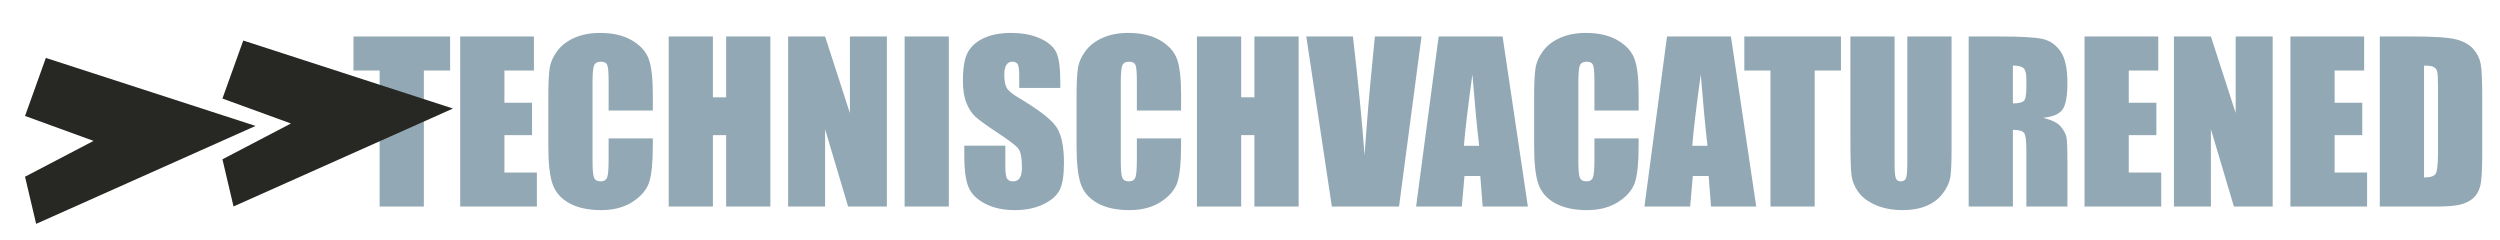
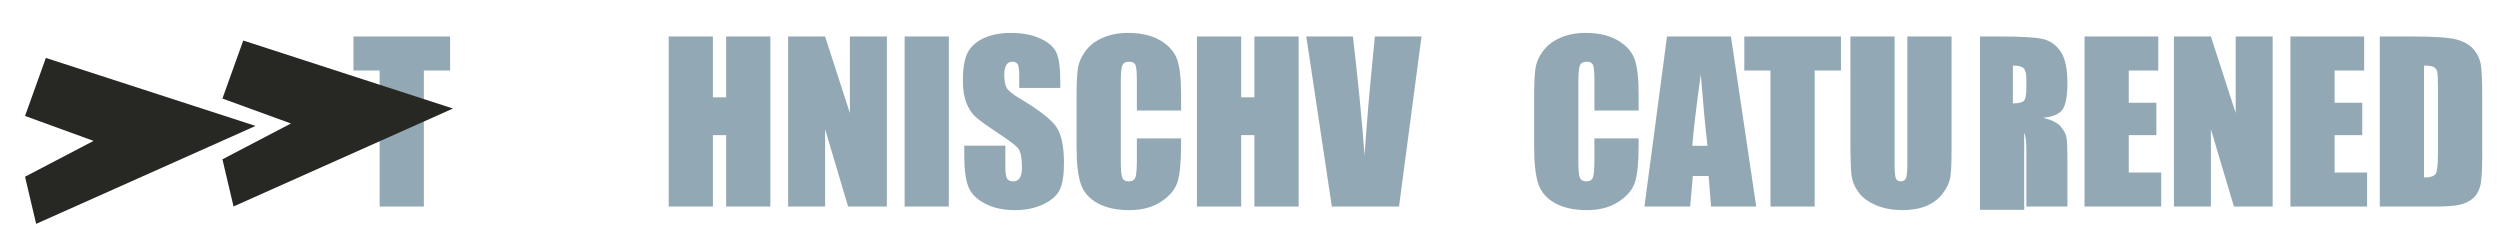
<svg xmlns="http://www.w3.org/2000/svg" version="1.0" id="Laag_1" x="0px" y="0px" viewBox="0 0 2712 260" style="enable-background:new 0 0 2712 260;" xml:space="preserve">
  <style type="text/css">
	.st0{fill:#92A8B4;}
	.st1{fill:#272824;}
</style>
  <g>
    <path class="st0" d="M488.28,39.58V76.5h-28.49v147.56h-47.97V76.5h-28.37V39.58H488.28z" />
-     <path class="st0" d="M499.22,39.58h79.99V76.5h-32.02v34.98h29.97v35.1h-29.97v40.57h35.21v36.92h-83.18V39.58z" />
-     <path class="st0" d="M708.2,119.91h-47.97V87.85c0-9.32-0.51-15.14-1.54-17.45c-1.03-2.31-3.29-3.47-6.78-3.47   c-3.95,0-6.46,1.41-7.52,4.22c-1.06,2.81-1.6,8.89-1.6,18.23v85.69c0,8.96,0.53,14.81,1.6,17.55c1.06,2.73,3.46,4.1,7.18,4.1   c3.57,0,5.91-1.37,7.01-4.11c1.1-2.74,1.65-9.18,1.65-19.3v-23.19h47.97v7.19c0,19.09-1.35,32.64-4.05,40.62   c-2.7,7.99-8.66,14.99-17.89,21c-9.23,6.01-20.61,9.01-34.13,9.01c-14.05,0-25.64-2.55-34.75-7.63   c-9.12-5.09-15.16-12.13-18.12-21.14c-2.96-9-4.44-22.54-4.44-40.62v-53.9c0-13.29,0.46-23.26,1.37-29.91   c0.91-6.65,3.63-13.05,8.15-19.2c4.52-6.15,10.79-11,18.8-14.53c8.01-3.53,17.22-5.3,27.63-5.3c14.13,0,25.79,2.73,34.98,8.19   c9.19,5.46,15.23,12.27,18.12,20.43c2.89,8.15,4.33,20.84,4.33,38.06V119.91z" />
    <path class="st0" d="M835.7,39.58v184.48h-47.97v-77.48h-14.36v77.48H725.4V39.58h47.97v65.98h14.36V39.58H835.7z" />
    <path class="st0" d="M962.07,39.58v184.48h-42.05l-24.95-83.87v83.87h-40.11V39.58h40.11l26.89,83.07V39.58H962.07z" />
    <path class="st0" d="M1029.3,39.58v184.48h-47.97V39.58H1029.3z" />
    <path class="st0" d="M1150.2,95.41h-44.55V81.74c0-6.38-0.57-10.44-1.71-12.19c-1.14-1.75-3.04-2.62-5.7-2.62   c-2.89,0-5.07,1.18-6.55,3.54s-2.22,5.93-2.22,10.72c0,6.16,0.83,10.79,2.5,13.91c1.59,3.12,6.11,6.88,13.56,11.28   c21.35,12.68,34.8,23.08,40.35,31.2c5.54,8.13,8.32,21.23,8.32,39.31c0,13.14-1.54,22.83-4.62,29.06   c-3.08,6.23-9.02,11.45-17.83,15.67c-8.81,4.22-19.07,6.32-30.77,6.32c-12.84,0-23.8-2.43-32.87-7.29   c-9.08-4.86-15.02-11.05-17.83-18.57c-2.81-7.52-4.22-18.19-4.22-32.02v-12.08h44.55v22.45c0,6.91,0.63,11.36,1.88,13.33   c1.25,1.98,3.48,2.96,6.67,2.96s5.56-1.25,7.12-3.76c1.56-2.51,2.34-6.23,2.34-11.17c0-10.86-1.48-17.96-4.44-21.31   c-3.04-3.34-10.52-8.92-22.45-16.75c-11.93-7.9-19.83-13.63-23.7-17.21c-3.87-3.57-7.08-8.51-9.63-14.81   c-2.55-6.3-3.82-14.36-3.82-24.16c0-14.13,1.8-24.46,5.41-30.99c3.61-6.53,9.44-11.64,17.49-15.33c8.05-3.68,17.78-5.53,29.17-5.53   c12.46,0,23.08,2.01,31.85,6.04c8.77,4.03,14.59,9.1,17.43,15.21c2.85,6.12,4.27,16.5,4.27,31.16V95.41z" />
    <path class="st0" d="M1281.24,119.91h-47.97V87.85c0-9.32-0.51-15.14-1.54-17.45c-1.03-2.31-3.29-3.47-6.78-3.47   c-3.95,0-6.46,1.41-7.52,4.22c-1.06,2.81-1.6,8.89-1.6,18.23v85.69c0,8.96,0.53,14.81,1.6,17.55c1.06,2.73,3.46,4.1,7.18,4.1   c3.57,0,5.91-1.37,7.01-4.11c1.1-2.74,1.65-9.18,1.65-19.3v-23.19h47.97v7.19c0,19.09-1.35,32.64-4.04,40.62   c-2.7,7.99-8.66,14.99-17.89,21c-9.23,6.01-20.61,9.01-34.13,9.01c-14.05,0-25.64-2.55-34.75-7.63   c-9.12-5.09-15.15-12.13-18.12-21.14s-4.44-22.54-4.44-40.62v-53.9c0-13.29,0.46-23.26,1.37-29.91c0.91-6.65,3.63-13.05,8.15-19.2   c4.52-6.15,10.79-11,18.8-14.53c8.01-3.53,17.22-5.3,27.63-5.3c14.13,0,25.79,2.73,34.98,8.19c9.19,5.46,15.23,12.27,18.12,20.43   c2.89,8.15,4.33,20.84,4.33,38.06V119.91z" />
    <path class="st0" d="M1408.75,39.58v184.48h-47.97v-77.48h-14.36v77.48h-47.97V39.58h47.97v65.98h14.36V39.58H1408.75z" />
    <path class="st0" d="M1542.07,39.58l-24.41,184.48h-72.87l-27.72-184.48h50.59c5.88,50.82,10.08,93.81,12.59,128.99   c2.48-35.55,5.11-67.11,7.89-94.68l3.33-34.31H1542.07z" />
-     <path class="st0" d="M1630.01,39.58l27.43,184.48h-49.03l-2.58-33.16h-17.16l-2.88,33.16h-49.6l24.47-184.48H1630.01z    M1604.58,158.2c-2.43-20.89-4.86-46.72-7.31-77.48c-4.89,35.33-7.96,61.15-9.21,77.48H1604.58z" />
    <path class="st0" d="M1777.6,119.91h-47.97V87.85c0-9.32-0.51-15.14-1.54-17.45c-1.03-2.31-3.29-3.47-6.78-3.47   c-3.95,0-6.46,1.41-7.52,4.22c-1.06,2.81-1.6,8.89-1.6,18.23v85.69c0,8.96,0.53,14.81,1.6,17.55c1.06,2.73,3.46,4.1,7.18,4.1   c3.57,0,5.91-1.37,7.01-4.11c1.1-2.74,1.65-9.18,1.65-19.3v-23.19h47.97v7.19c0,19.09-1.35,32.64-4.04,40.62   c-2.7,7.99-8.66,14.99-17.89,21c-9.23,6.01-20.61,9.01-34.13,9.01c-14.05,0-25.64-2.55-34.75-7.63   c-9.12-5.09-15.15-12.13-18.12-21.14s-4.44-22.54-4.44-40.62v-53.9c0-13.29,0.46-23.26,1.37-29.91c0.91-6.65,3.63-13.05,8.15-19.2   c4.52-6.15,10.79-11,18.8-14.53c8.01-3.53,17.22-5.3,27.63-5.3c14.13,0,25.79,2.73,34.98,8.19c9.19,5.46,15.23,12.27,18.12,20.43   c2.89,8.15,4.33,20.84,4.33,38.06V119.91z" />
    <path class="st0" d="M1877.73,39.58l27.43,184.48h-49.03l-2.58-33.16h-17.16l-2.88,33.16h-49.6l24.47-184.48H1877.73z    M1852.3,158.2c-2.43-20.89-4.86-46.72-7.31-77.48c-4.89,35.33-7.96,61.15-9.21,77.48H1852.3z" />
    <path class="st0" d="M1997.06,39.58V76.5h-28.49v147.56h-47.97V76.5h-28.37V39.58H1997.06z" />
    <path class="st0" d="M2117.05,39.58v123.29c0,13.98-0.46,23.8-1.37,29.46c-0.91,5.66-3.61,11.47-8.09,17.43   c-4.48,5.96-10.39,10.48-17.72,13.56c-7.33,3.08-15.97,4.61-25.92,4.61c-11.01,0-20.74-1.82-29.17-5.47   c-8.43-3.65-14.74-8.39-18.92-14.24c-4.18-5.85-6.65-12.02-7.41-18.52c-0.76-6.5-1.14-20.15-1.14-40.96V39.58h47.97v138.33   c0,8.05,0.44,13.2,1.31,15.44c0.87,2.24,2.64,3.36,5.3,3.36c3.04,0,4.99-1.23,5.87-3.7c0.87-2.47,1.31-8.3,1.31-17.49V39.58   H2117.05z" />
-     <path class="st0" d="M2135.62,39.58h33.96c22.64,0,37.96,0.87,45.98,2.62c8.01,1.75,14.55,6.21,19.6,13.39   c5.05,7.18,7.58,18.63,7.58,34.35c0,14.36-1.79,24.01-5.36,28.94c-3.57,4.94-10.6,7.9-21.08,8.89c9.5,2.36,15.88,5.51,19.14,9.46   c3.27,3.95,5.3,7.58,6.1,10.88s1.2,12.4,1.2,27.29v48.66h-44.55v-61.3c0-9.87-0.78-15.99-2.34-18.35   c-1.56-2.35-5.64-3.53-12.25-3.53v83.18h-47.97V39.58z M2183.59,71.14v41.02c5.39,0,9.17-0.74,11.34-2.22s3.25-6.29,3.25-14.41   V85.38c0-5.85-1.04-9.69-3.13-11.51C2192.95,72.05,2189.14,71.14,2183.59,71.14z" />
+     <path class="st0" d="M2135.62,39.58h33.96c22.64,0,37.96,0.87,45.98,2.62c8.01,1.75,14.55,6.21,19.6,13.39   c5.05,7.18,7.58,18.63,7.58,34.35c0,14.36-1.79,24.01-5.36,28.94c-3.57,4.94-10.6,7.9-21.08,8.89c9.5,2.36,15.88,5.51,19.14,9.46   c3.27,3.95,5.3,7.58,6.1,10.88s1.2,12.4,1.2,27.29v48.66h-44.55v-61.3c0-9.87-0.78-15.99-2.34-18.35   v83.18h-47.97V39.58z M2183.59,71.14v41.02c5.39,0,9.17-0.74,11.34-2.22s3.25-6.29,3.25-14.41   V85.38c0-5.85-1.04-9.69-3.13-11.51C2192.95,72.05,2189.14,71.14,2183.59,71.14z" />
    <path class="st0" d="M2261.3,39.58h79.99V76.5h-32.02v34.98h29.97v35.1h-29.97v40.57h35.21v36.92h-83.18V39.58z" />
    <path class="st0" d="M2465.39,39.58v184.48h-42.05l-24.95-83.87v83.87h-40.11V39.58h40.11l26.89,83.07V39.58H2465.39z" />
    <path class="st0" d="M2484.64,39.58h79.99V76.5h-32.02v34.98h29.97v35.1h-29.97v40.57h35.21v36.92h-83.18V39.58z" />
    <path class="st0" d="M2581.61,39.58h35.89c23.17,0,38.84,1.06,47,3.19c8.17,2.13,14.38,5.62,18.63,10.48   c4.25,4.86,6.91,10.27,7.98,16.24c1.06,5.96,1.6,17.68,1.6,35.15v64.61c0,16.56-0.78,27.63-2.34,33.22   c-1.56,5.58-4.27,9.95-8.15,13.1c-3.87,3.15-8.66,5.36-14.36,6.61c-5.7,1.25-14.28,1.88-25.75,1.88h-60.51V39.58z M2629.58,71.14   V192.5c6.91,0,11.17-1.38,12.76-4.16c1.6-2.77,2.39-10.31,2.39-22.62V94.04c0-8.36-0.27-13.71-0.8-16.07   c-0.53-2.35-1.75-4.08-3.65-5.18C2638.4,71.69,2634.83,71.14,2629.58,71.14z" />
  </g>
  <polygon class="st1" points="263.88,43.96 491.37,117.73 253.34,223.96 241.29,172.81 315.61,133.96 241.29,106.91 " />
  <polygon class="st1" points="49.75,62.84 277.24,136.61 39.21,242.84 27.16,191.69 101.48,152.84 27.16,125.79 " />
</svg>